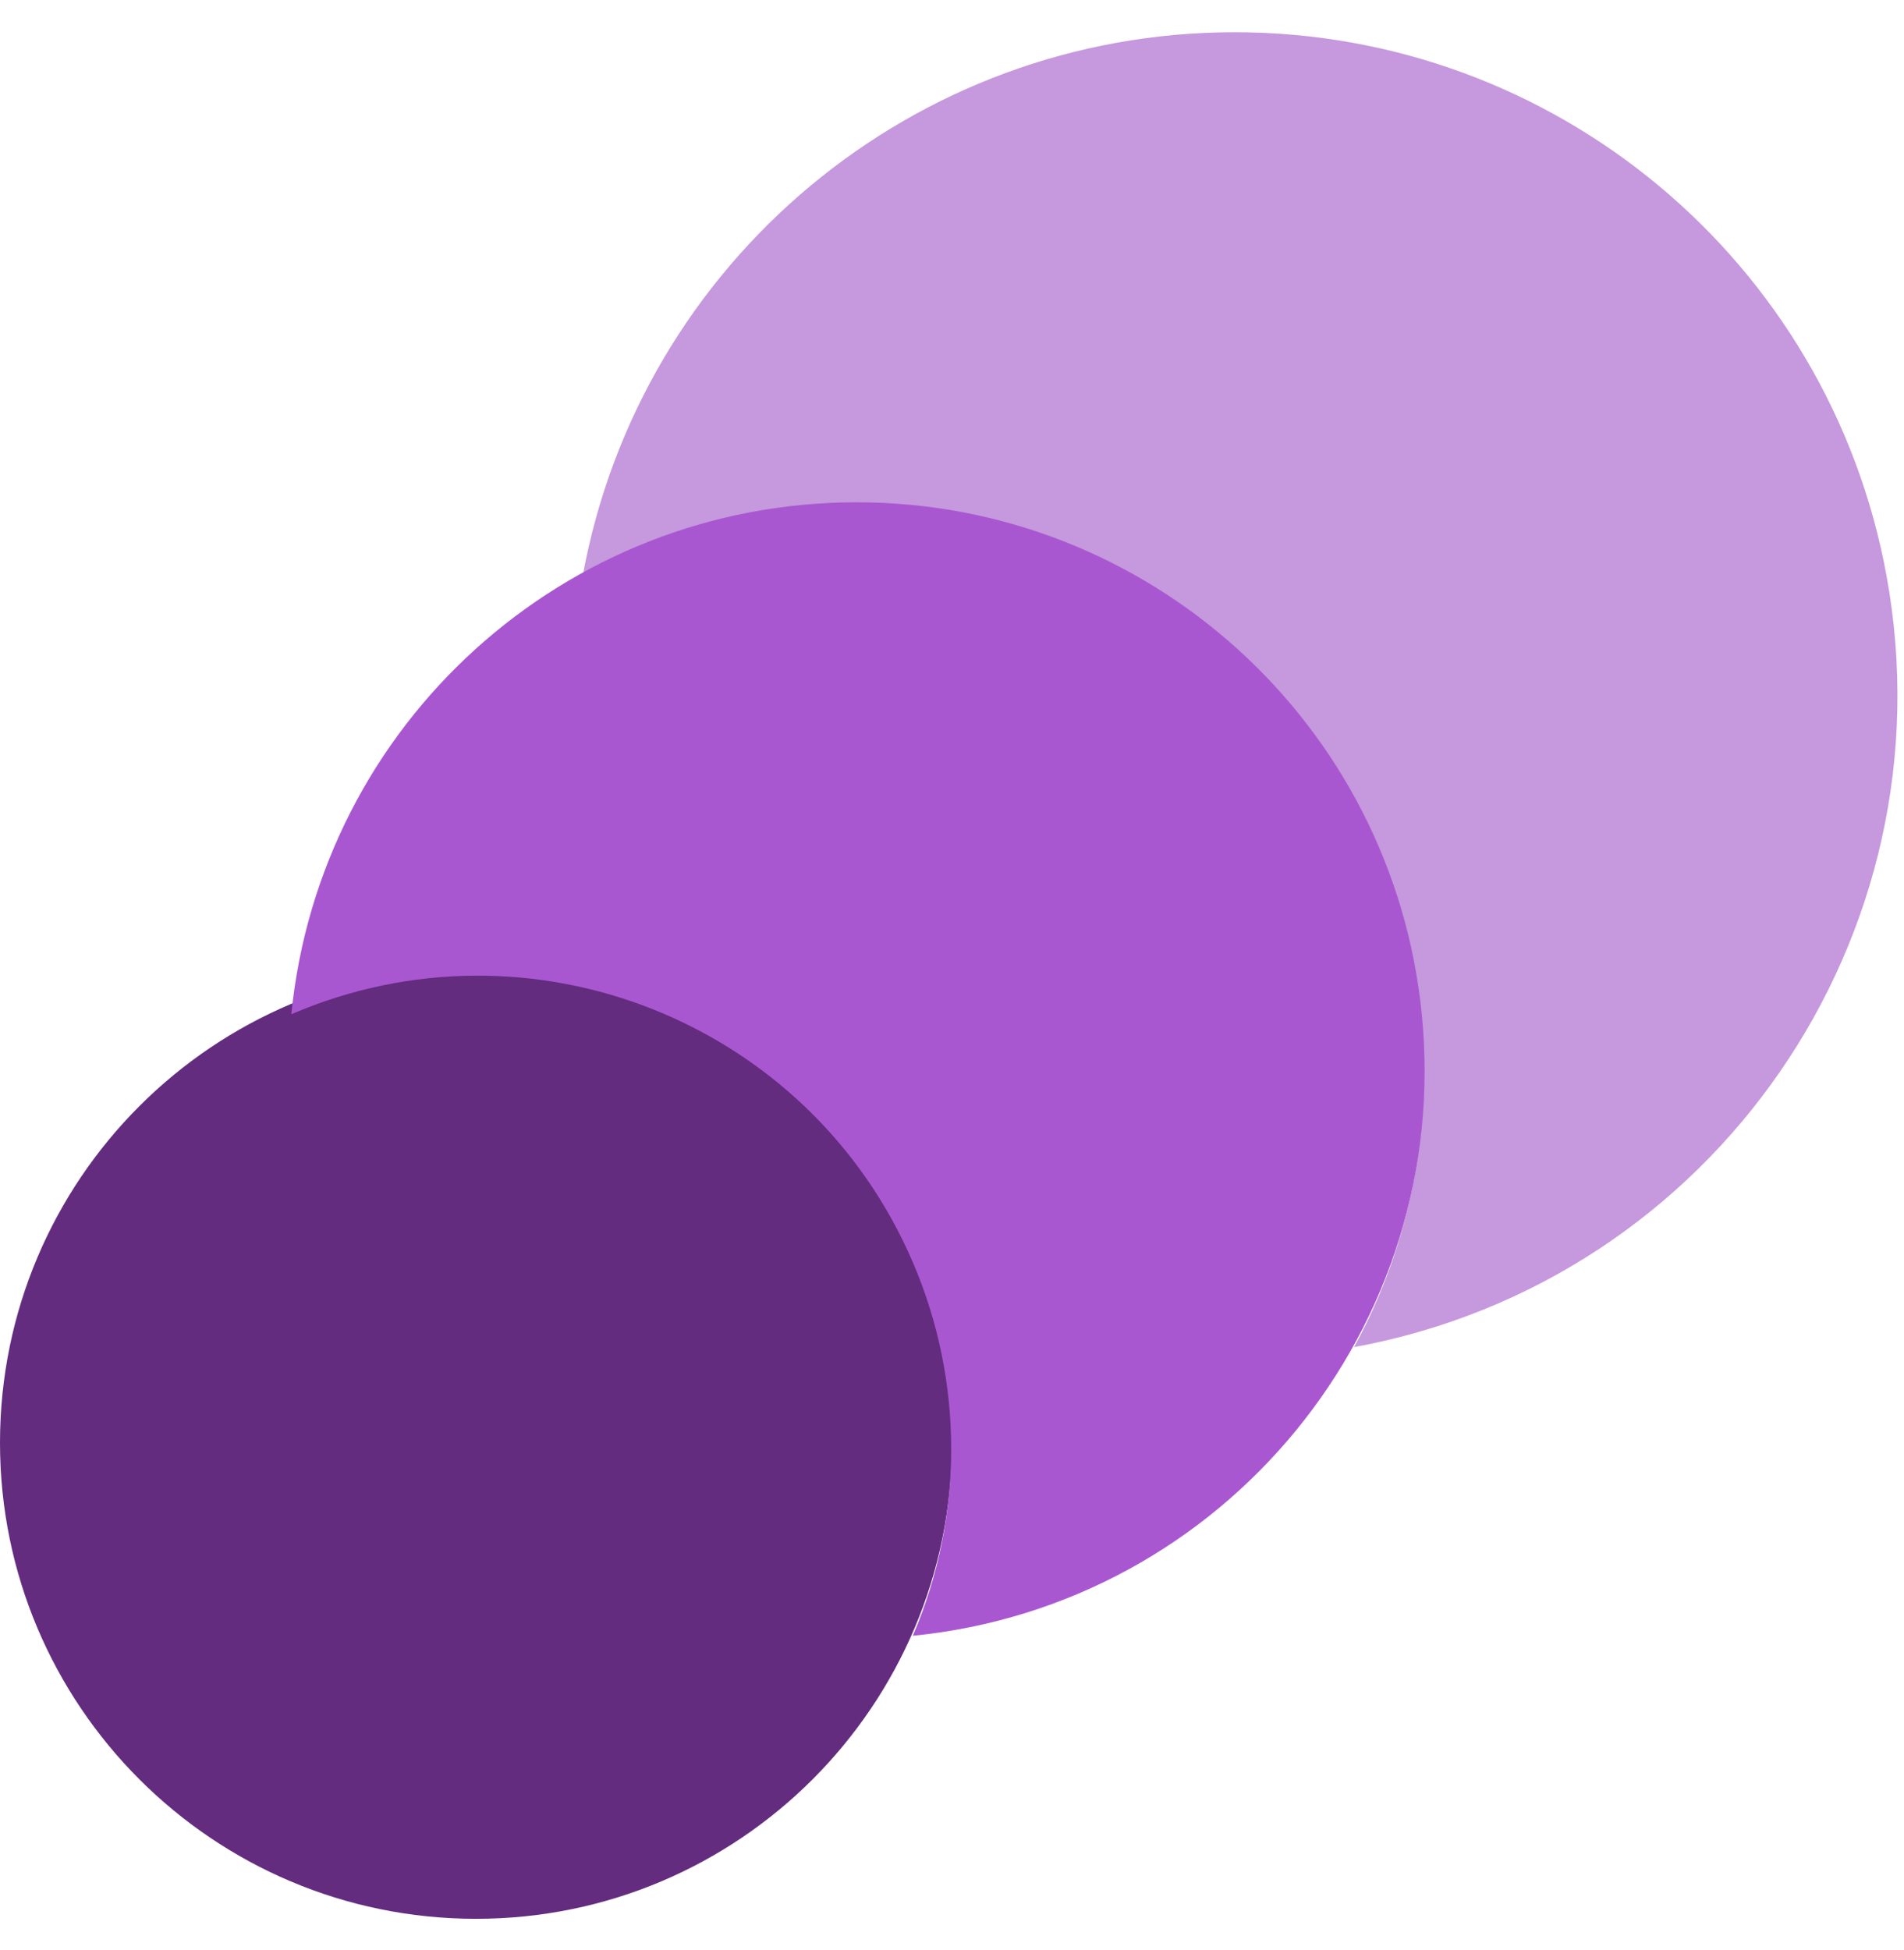
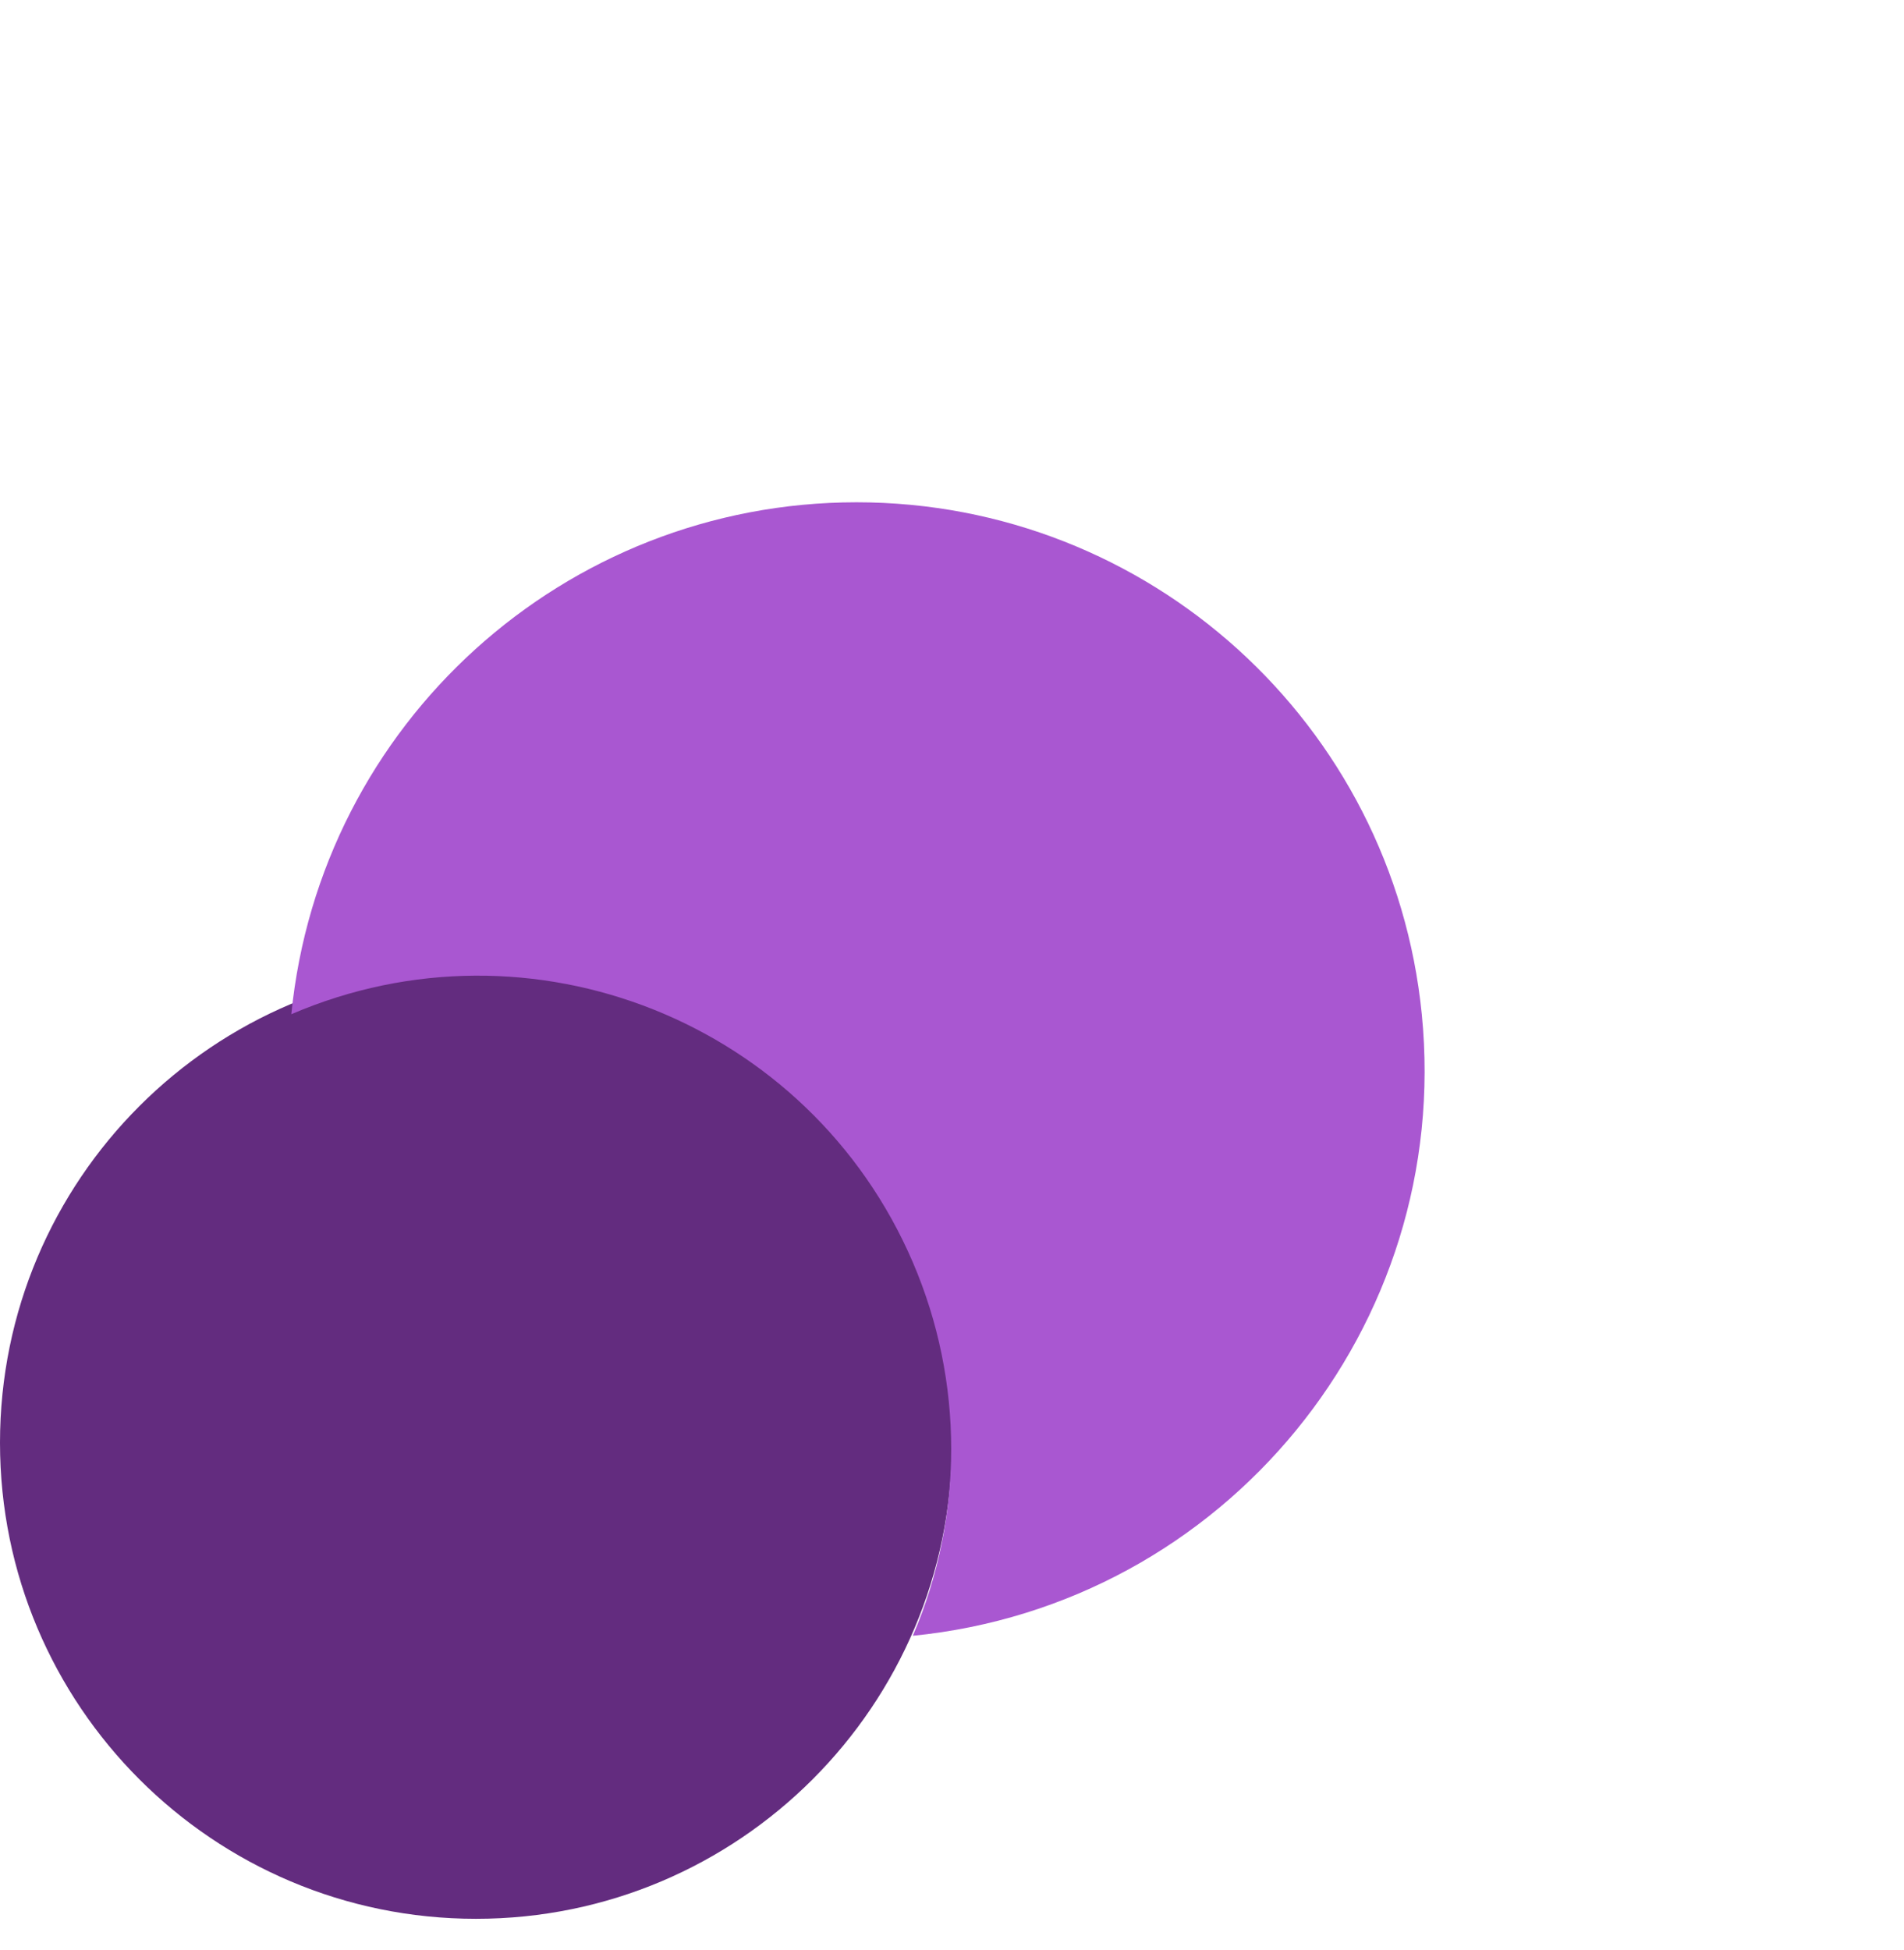
<svg xmlns="http://www.w3.org/2000/svg" width="42" height="43" viewBox="0 0 42 43" fill="none">
-   <path d="M27.229 0.711C20.174 0.714 14.127 5.756 12.855 12.696C18.928 9.373 26.545 11.602 29.869 17.675C31.92 21.425 31.92 25.961 29.869 29.711C37.81 28.256 43.068 20.638 41.614 12.696C40.342 5.752 34.289 0.708 27.229 0.711Z" fill="#A054C7" fill-opacity="0.6" />
  <path d="M10.5 42.32C16.299 42.32 21 37.619 21 31.82C21 26.021 16.299 21.32 10.5 21.32C4.701 21.32 0 26.021 0 31.82C0 37.619 4.701 42.32 10.5 42.32Z" fill="#632C7F" />
  <path d="M18.894 11.078C12.454 11.079 7.064 15.96 6.426 22.369C11.722 20.093 17.859 22.542 20.135 27.838C21.265 30.468 21.265 33.448 20.135 36.078C27.021 35.393 32.048 29.256 31.363 22.369C30.726 15.96 25.334 11.078 18.894 11.078Z" fill="#A957D1" />
</svg>